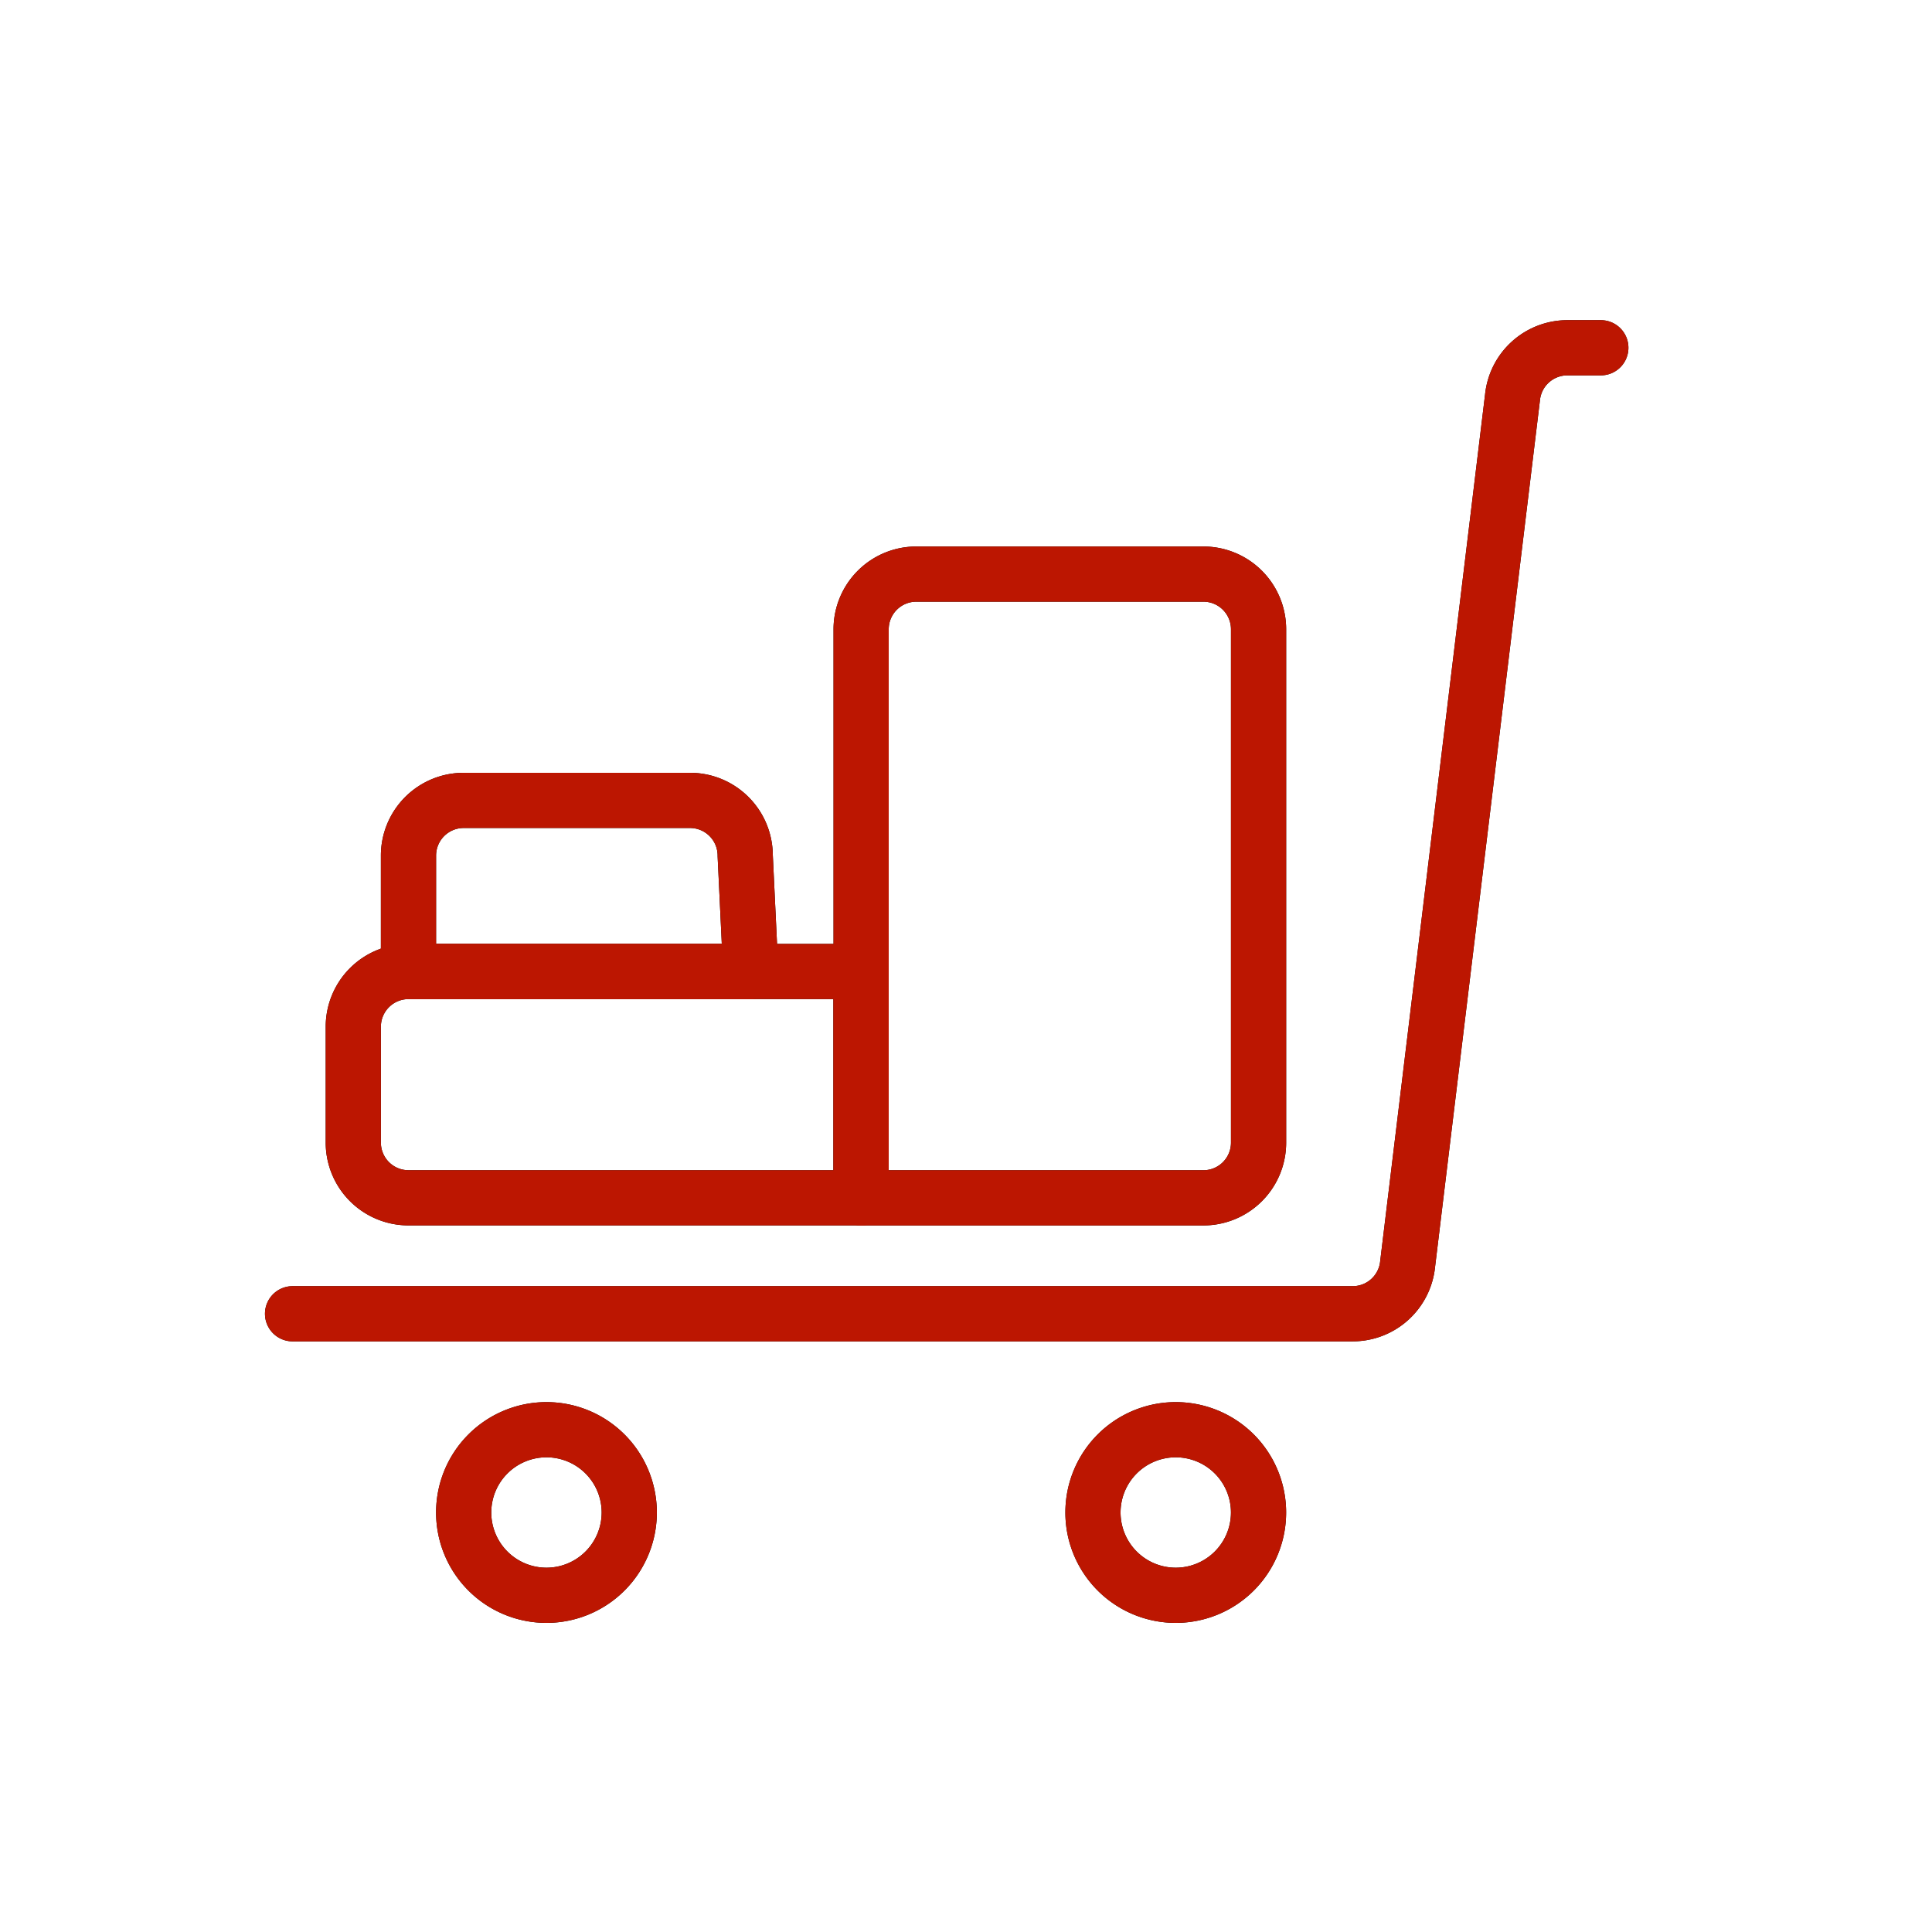
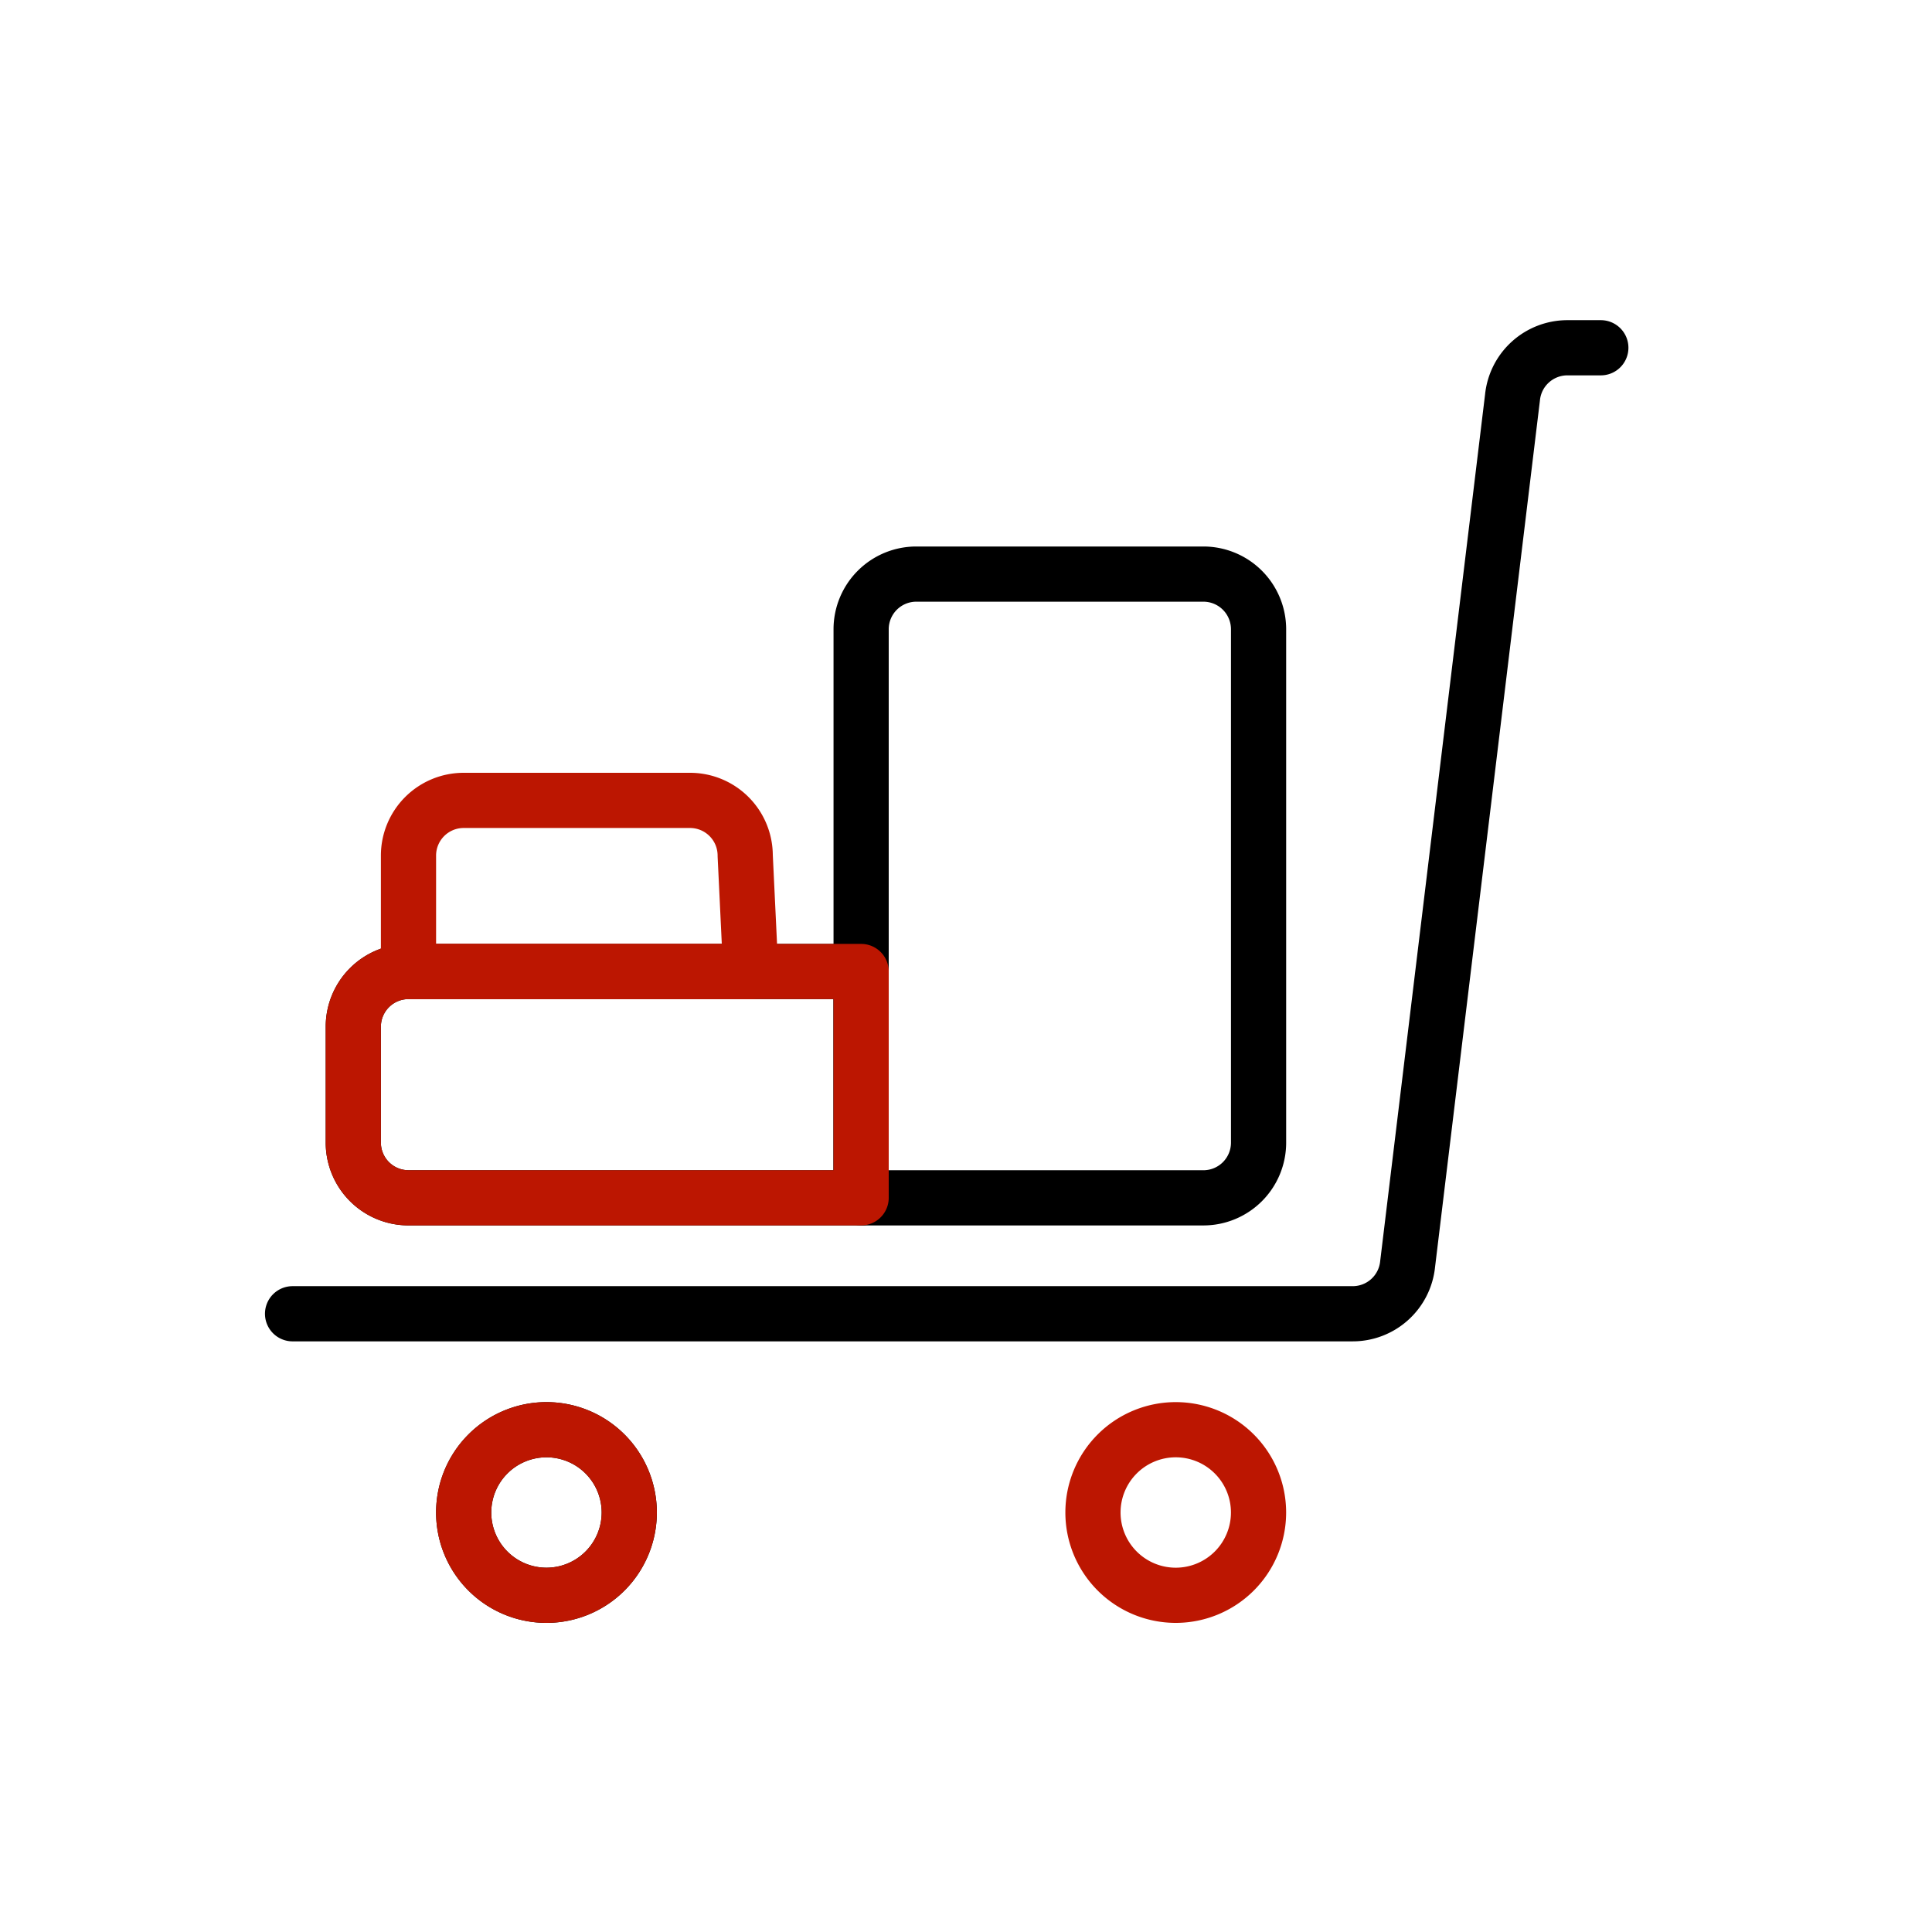
<svg xmlns="http://www.w3.org/2000/svg" width="60" height="60" viewBox="0 0 60 60">
  <g transform="translate(30 30)">
    <g transform="translate(-30 -30)">
      <g transform="translate(9.086 10.8)">
-         <path d="M22.371,31.043A2.571,2.571,0,1,0,19.8,28.471,2.571,2.571,0,0,0,22.371,31.043Z" transform="translate(5.057 7.7)" fill="none" stroke="#000" stroke-linecap="round" stroke-linejoin="round" stroke-width="1.714" />
        <path d="M10.971,31.043A2.571,2.571,0,1,0,8.4,28.471,2.571,2.571,0,0,0,10.971,31.043Z" transform="translate(-3.086 7.7)" fill="none" stroke="#000" stroke-linecap="round" stroke-linejoin="round" stroke-width="1.714" />
        <path d="M45.929,6.3H44.9a1.714,1.714,0,0,0-1.714,1.543L39.929,34.757A1.714,1.714,0,0,1,38.214,36.3H5.3" transform="translate(-5.3 -6.3)" fill="none" stroke="#000" stroke-linecap="round" stroke-linejoin="round" stroke-width="1.714" />
        <path d="M22.171,17.6H8.114A1.714,1.714,0,0,0,6.4,19.314v3.6a1.714,1.714,0,0,0,1.714,1.714H22.171Z" transform="translate(-4.514 1.771)" fill="none" stroke="#000" stroke-linecap="round" stroke-linejoin="round" stroke-width="1.714" />
-         <path d="M17.857,16.214A1.714,1.714,0,0,0,16.143,14.5H9.114A1.714,1.714,0,0,0,7.4,16.214v3.6H18.029Z" transform="translate(-3.8 -0.443)" fill="none" stroke="#000" stroke-linecap="round" stroke-linejoin="round" stroke-width="1.714" />
        <path d="M27.943,12.114A1.714,1.714,0,0,0,26.229,10.4H17.314A1.714,1.714,0,0,0,15.6,12.114V29.771H26.229a1.714,1.714,0,0,0,1.714-1.714Z" transform="translate(2.057 -3.371)" fill="none" stroke="#000" stroke-linecap="round" stroke-linejoin="round" stroke-width="1.714" />
-         <path d="M22.371,31.043A2.571,2.571,0,1,0,19.8,28.471,2.571,2.571,0,0,0,22.371,31.043Z" transform="translate(5.057 7.7)" fill="none" stroke="#bc1601" stroke-linecap="round" stroke-linejoin="round" stroke-width="1.714" />
+         <path d="M22.371,31.043A2.571,2.571,0,1,0,19.8,28.471,2.571,2.571,0,0,0,22.371,31.043" transform="translate(5.057 7.7)" fill="none" stroke="#bc1601" stroke-linecap="round" stroke-linejoin="round" stroke-width="1.714" />
        <path d="M10.971,31.043A2.571,2.571,0,1,0,8.4,28.471,2.571,2.571,0,0,0,10.971,31.043Z" transform="translate(-3.086 7.7)" fill="none" stroke="#bc1601" stroke-linecap="round" stroke-linejoin="round" stroke-width="1.714" />
-         <path d="M45.929,6.3H44.9a1.714,1.714,0,0,0-1.714,1.543L39.929,34.757A1.714,1.714,0,0,1,38.214,36.3H5.3" transform="translate(-5.3 -6.3)" fill="none" stroke="#bc1601" stroke-linecap="round" stroke-linejoin="round" stroke-width="1.714" />
        <path d="M22.171,17.6H8.114A1.714,1.714,0,0,0,6.4,19.314v3.6a1.714,1.714,0,0,0,1.714,1.714H22.171Z" transform="translate(-4.514 1.771)" fill="none" stroke="#bc1601" stroke-linecap="round" stroke-linejoin="round" stroke-width="1.714" />
        <path d="M17.857,16.214A1.714,1.714,0,0,0,16.143,14.5H9.114A1.714,1.714,0,0,0,7.4,16.214v3.6H18.029Z" transform="translate(-3.8 -0.443)" fill="none" stroke="#bc1601" stroke-linecap="round" stroke-linejoin="round" stroke-width="1.714" />
-         <path d="M27.943,12.114A1.714,1.714,0,0,0,26.229,10.4H17.314A1.714,1.714,0,0,0,15.6,12.114V29.771H26.229a1.714,1.714,0,0,0,1.714-1.714Z" transform="translate(2.057 -3.371)" fill="none" stroke="#bc1601" stroke-linecap="round" stroke-linejoin="round" stroke-width="1.714" />
      </g>
    </g>
  </g>
</svg>